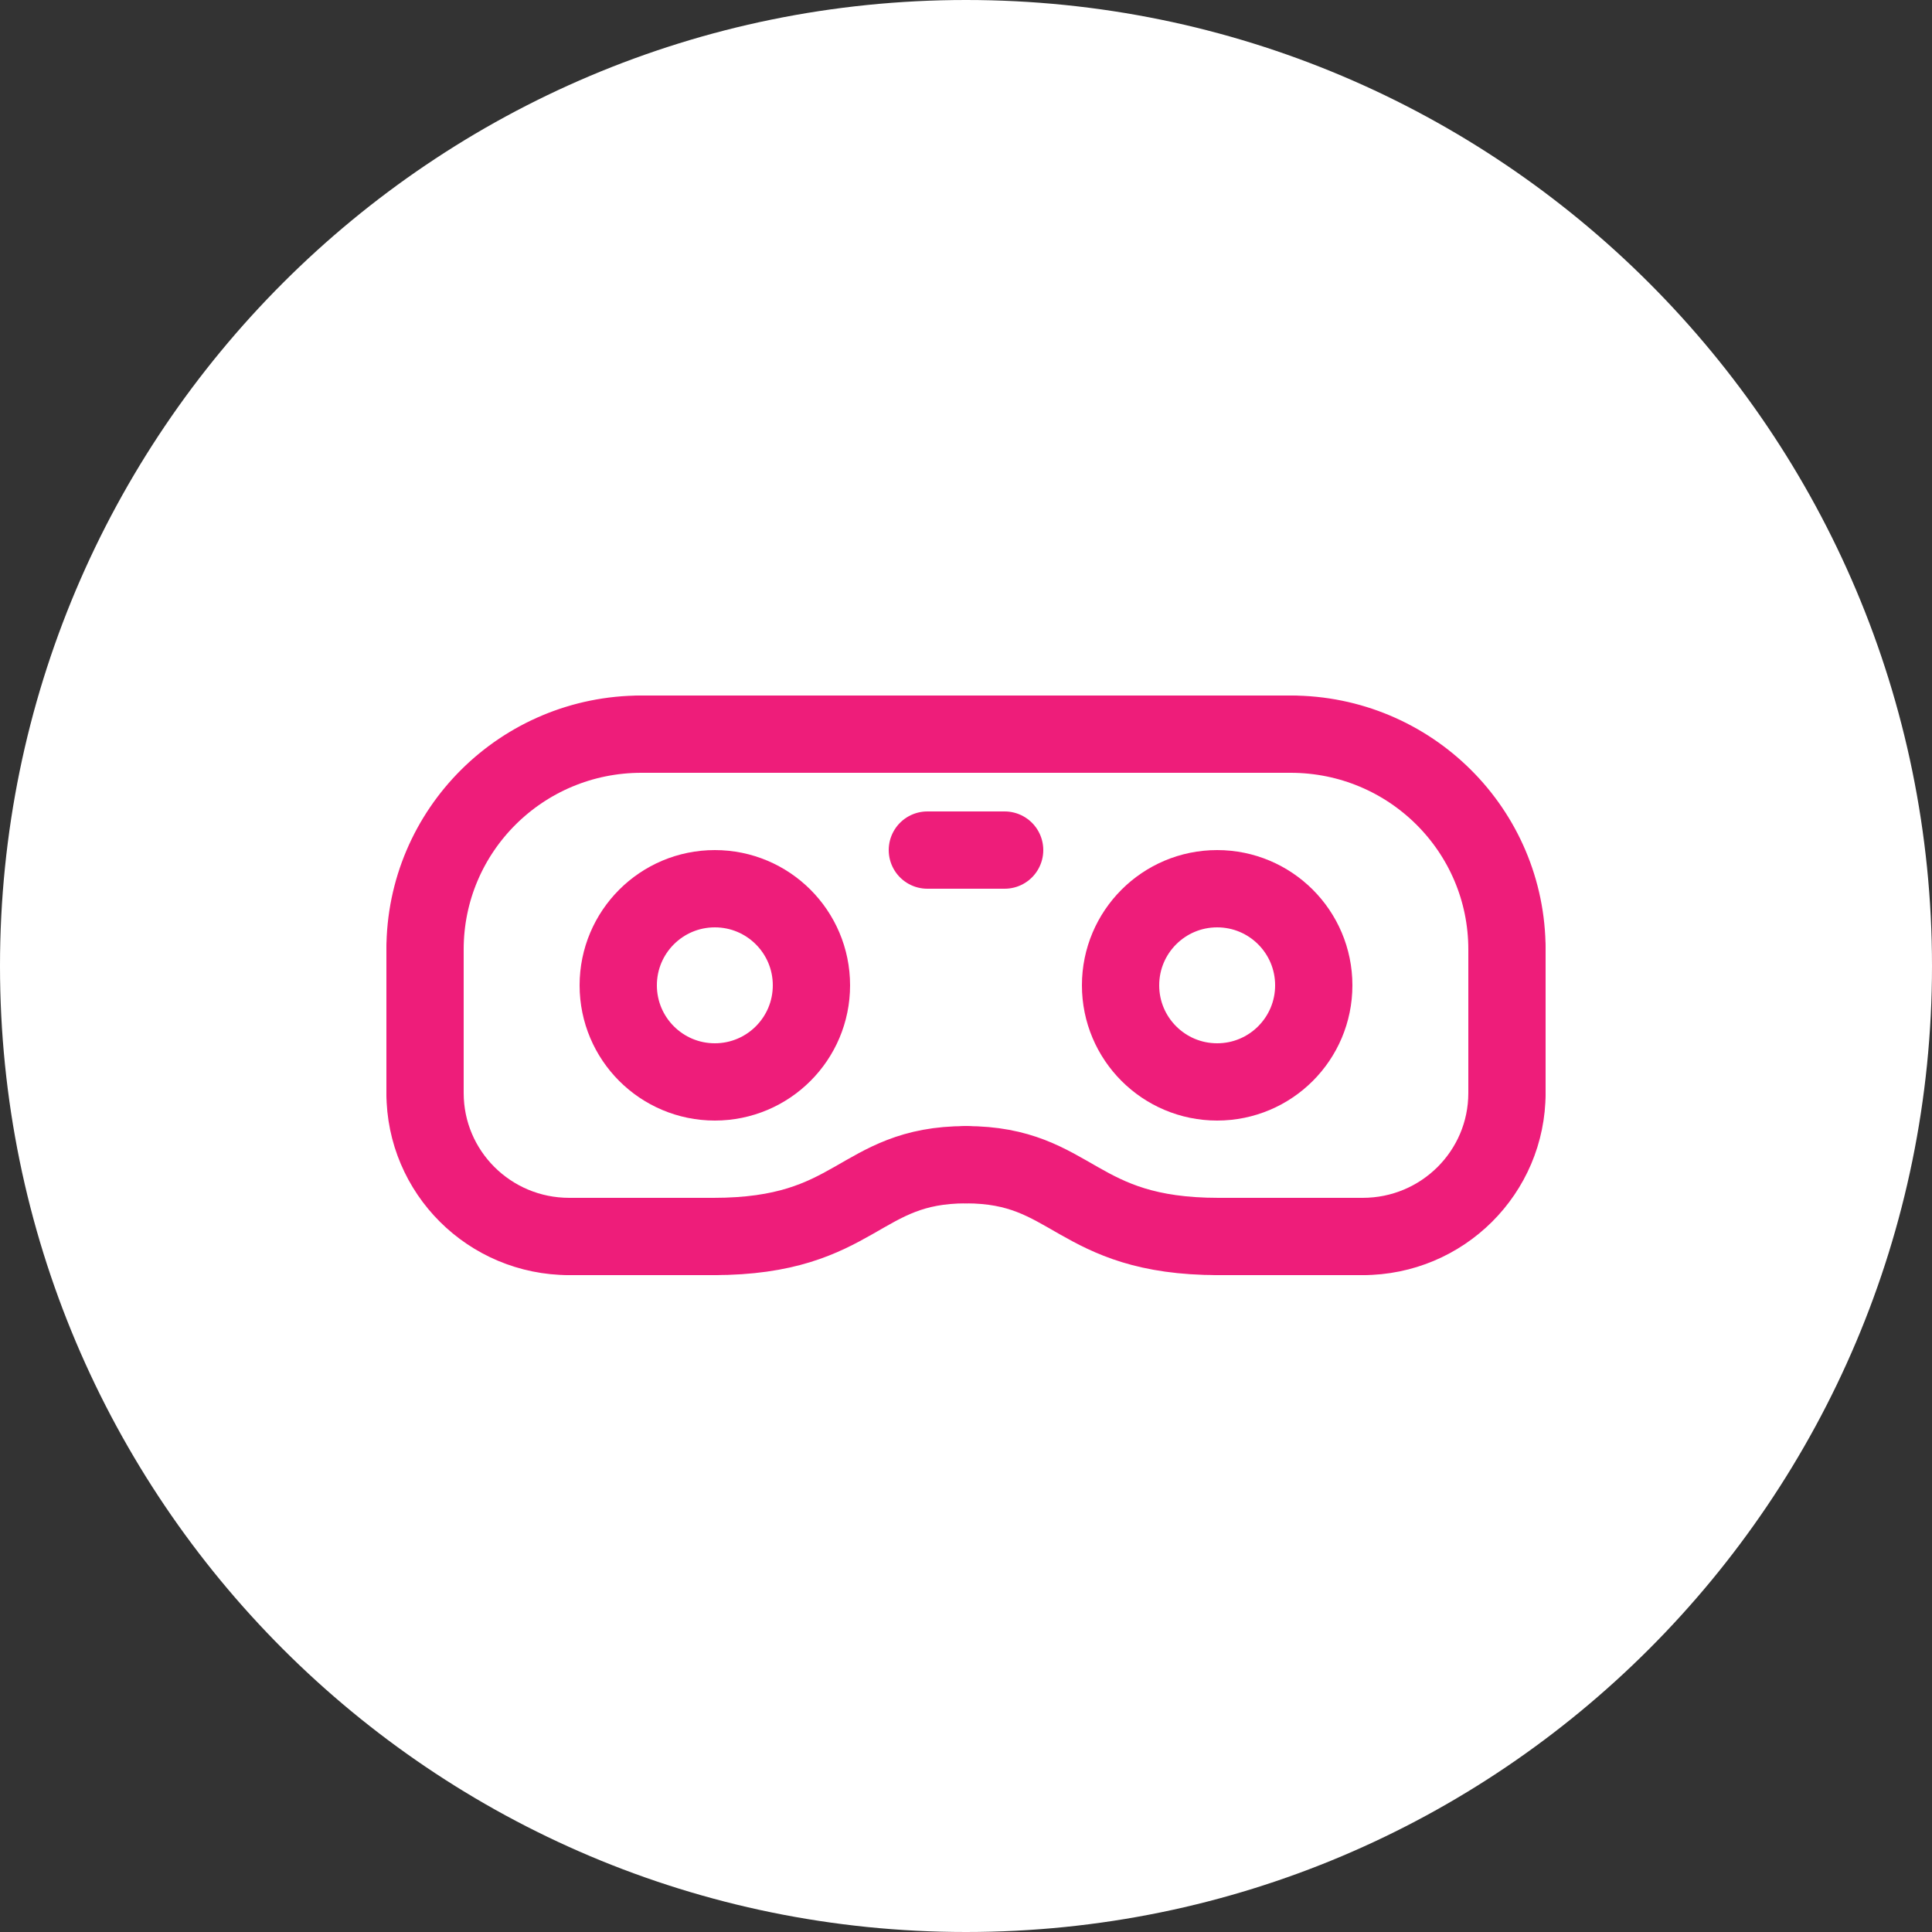
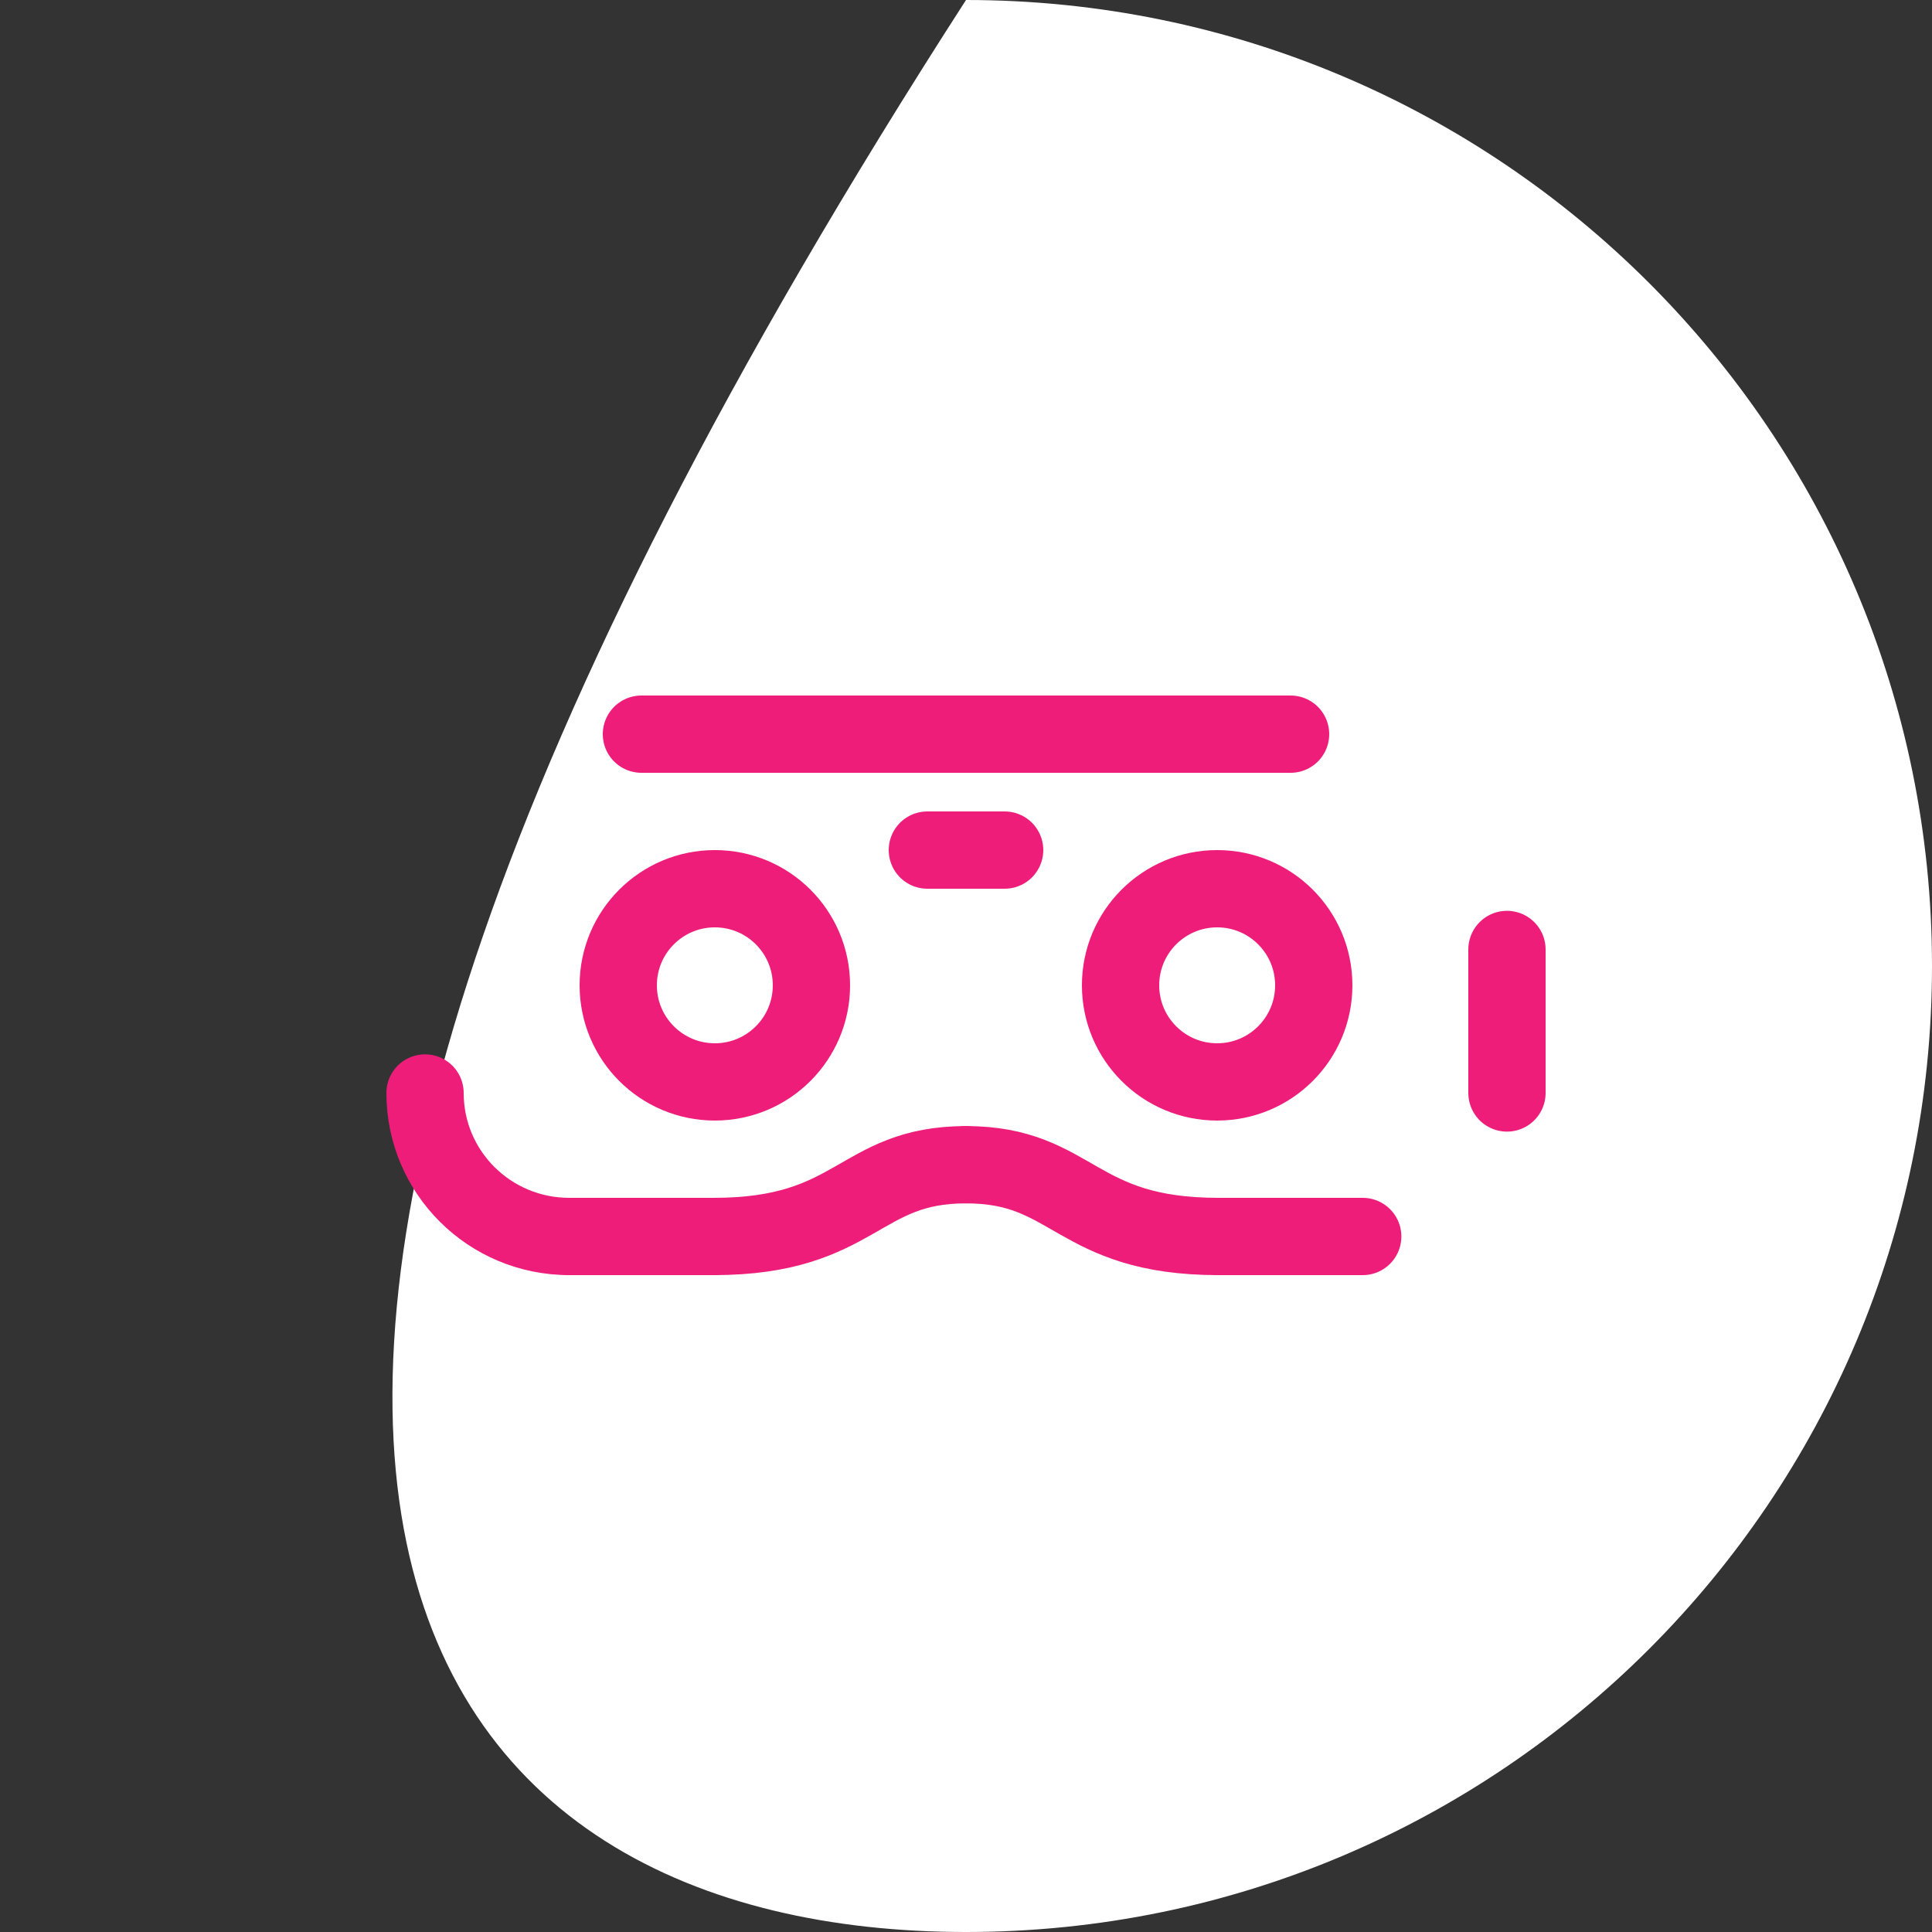
<svg xmlns="http://www.w3.org/2000/svg" width="50" height="50" viewBox="0 0 50 50" fill="none">
  <rect x="0" y="0" width="50" height="50" fill="#333333" stroke="none" />
-   <path d="M25 50C38.807 50 50 38.807 50 25C50 11.193 38.807 0 25 0C11.193 0 0 11.193 0 25C0 38.807 11.193 50 25 50Z" fill="white" />
+   <path d="M25 50C38.807 50 50 38.807 50 25C50 11.193 38.807 0 25 0C0 38.807 11.193 50 25 50Z" fill="white" />
  <path d="M18.5 28C19.881 28 21 26.881 21 25.5C21 24.119 19.881 23 18.5 23C17.119 23 16 24.119 16 25.5C16 26.881 17.119 28 18.5 28Z" stroke="#EE1D7A" stroke-width="2" stroke-miterlimit="10" stroke-linecap="round" stroke-linejoin="round" />
  <path d="M31.5 28C32.881 28 34 26.881 34 25.5C34 24.119 32.881 23 31.5 23C30.119 23 29 24.119 29 25.5C29 26.881 30.119 28 31.5 28Z" stroke="#EE1D7A" stroke-width="2" stroke-miterlimit="10" stroke-linecap="round" stroke-linejoin="round" />
  <path d="M11 28.286C11 30.339 12.669 32 14.733 32" stroke="#EE1D7A" stroke-width="2" stroke-miterlimit="10" stroke-linecap="round" stroke-linejoin="round" />
-   <path d="M11 24.572V28.286" stroke="#EE1D7A" stroke-width="2" stroke-miterlimit="10" stroke-linecap="round" stroke-linejoin="round" />
-   <path d="M39 28.286C39 30.339 37.33 32 35.267 32" stroke="#EE1D7A" stroke-width="2" stroke-miterlimit="10" stroke-linecap="round" stroke-linejoin="round" />
  <path d="M39 28.286V24.572" stroke="#EE1D7A" stroke-width="2" stroke-miterlimit="10" stroke-linecap="round" stroke-linejoin="round" />
  <path d="M16.6 19H33.4" stroke="#EE1D7A" stroke-width="2" stroke-miterlimit="10" stroke-linecap="round" stroke-linejoin="round" />
  <path d="M18.467 32C22.2 32 22.2 30.143 25 30.143" stroke="#EE1D7A" stroke-width="2" stroke-miterlimit="10" stroke-linecap="round" stroke-linejoin="round" />
  <path d="M31.533 32C27.8 32 27.8 30.143 25 30.143" stroke="#EE1D7A" stroke-width="2" stroke-miterlimit="10" stroke-linecap="round" stroke-linejoin="round" />
-   <path d="M11 24.571C11 21.492 13.505 19 16.6 19" stroke="#EE1D7A" stroke-width="2" stroke-miterlimit="10" stroke-linecap="round" stroke-linejoin="round" />
-   <path d="M39 24.571C39 21.492 36.495 19 33.4 19" stroke="#EE1D7A" stroke-width="2" stroke-miterlimit="10" stroke-linecap="round" stroke-linejoin="round" />
  <path d="M14.733 32H18.467" stroke="#EE1D7A" stroke-width="2" stroke-miterlimit="10" stroke-linecap="round" stroke-linejoin="round" />
  <path d="M35.267 32H31.533" stroke="#EE1D7A" stroke-width="2" stroke-miterlimit="10" stroke-linecap="round" stroke-linejoin="round" />
  <path d="M24 22H26" stroke="#EE1D7A" stroke-width="2" stroke-miterlimit="10" stroke-linecap="round" stroke-linejoin="round" />
</svg>